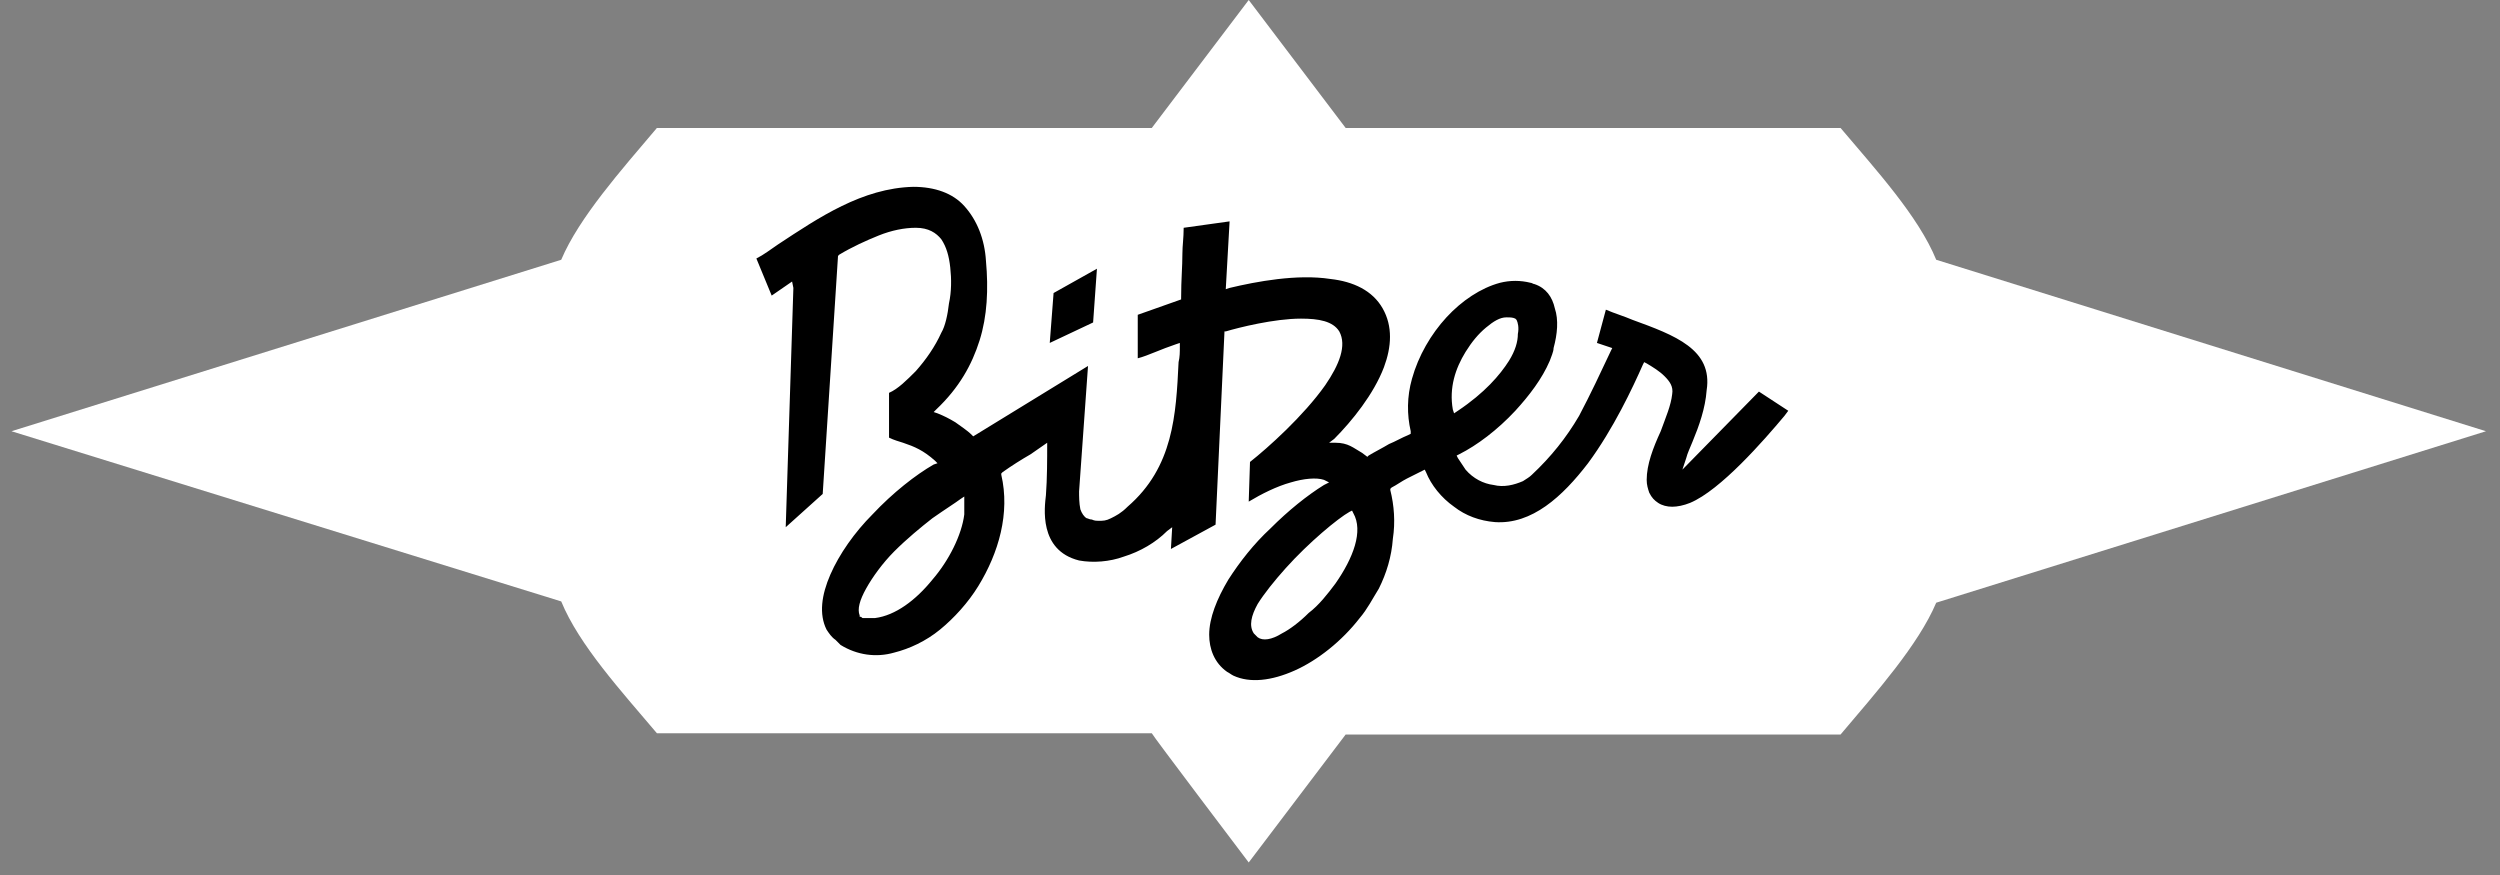
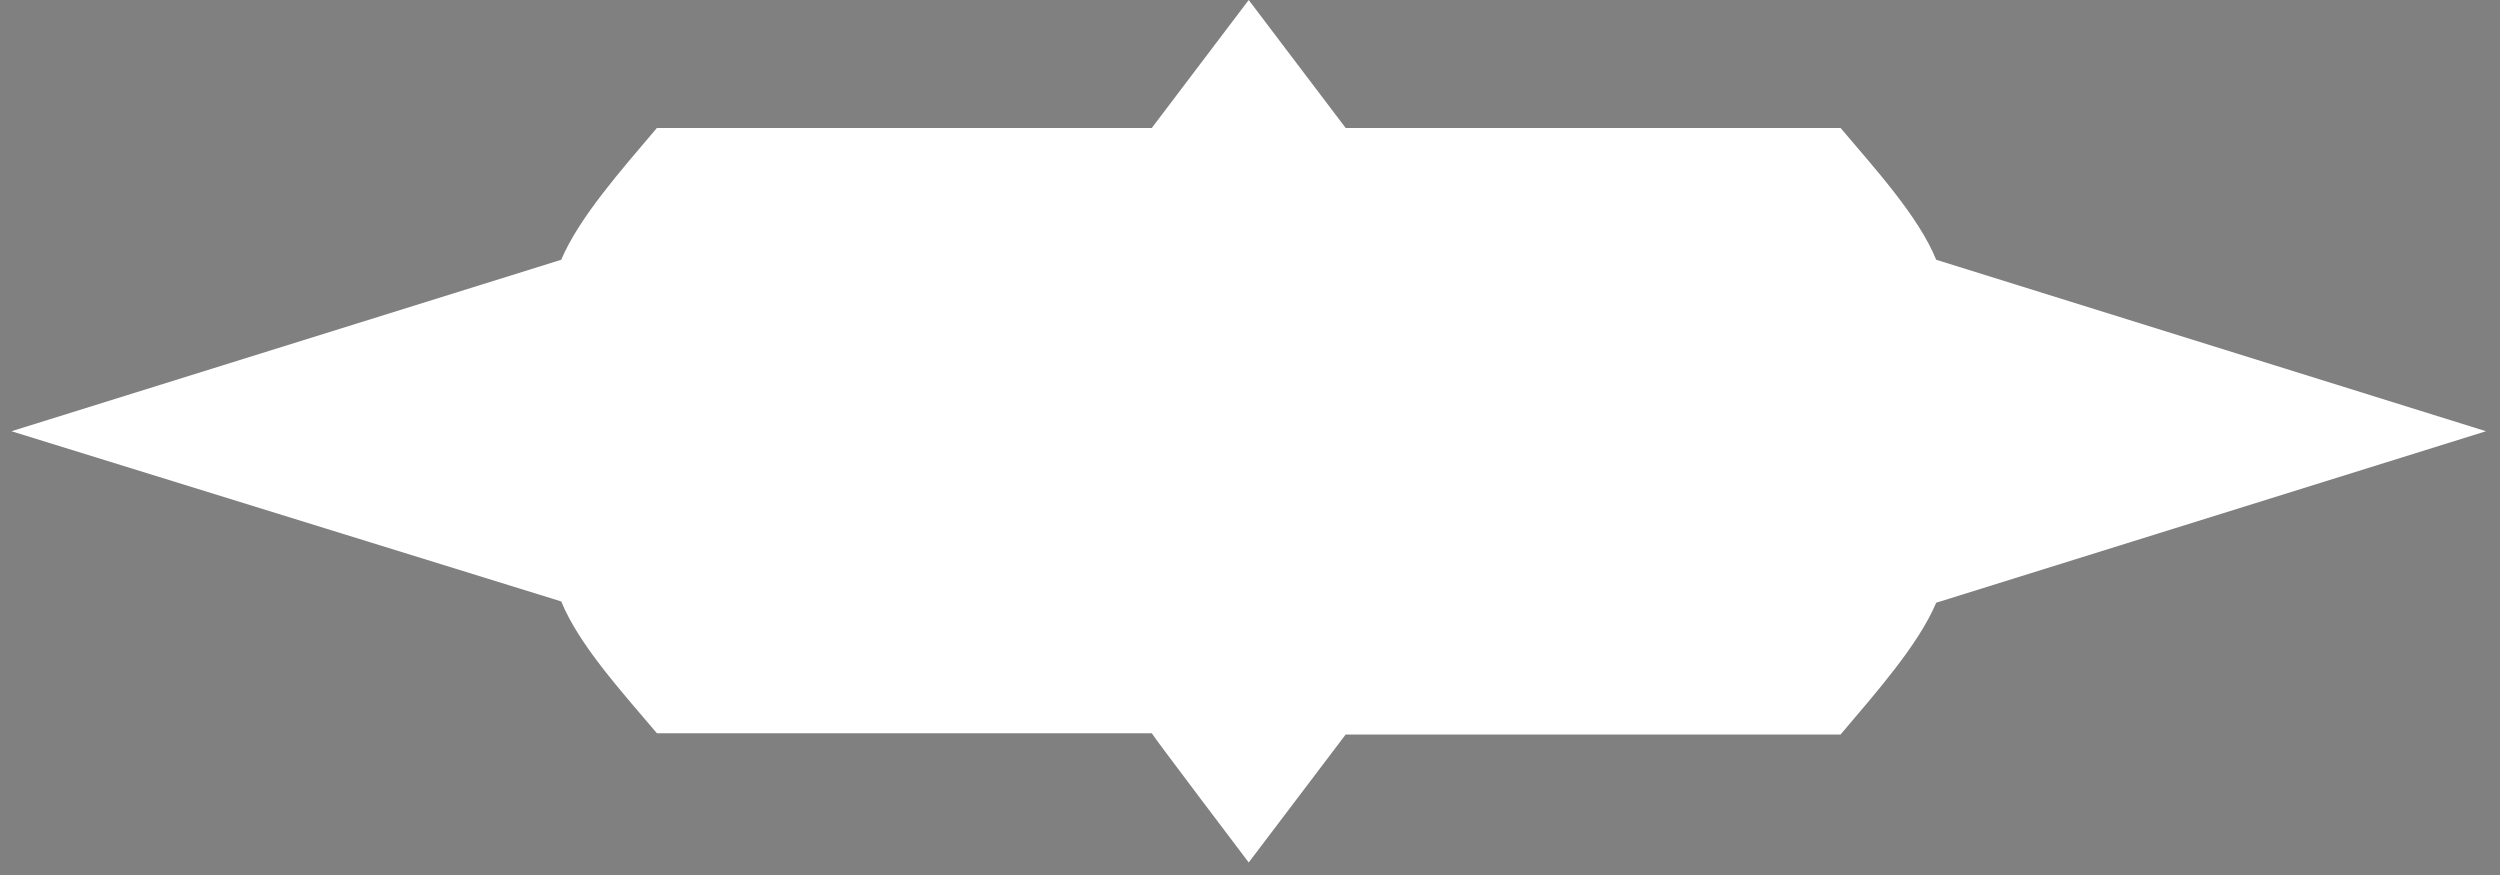
<svg xmlns="http://www.w3.org/2000/svg" width="160" height="56" viewBox="0 0 160 56" fill="none">
  <rect x="0" y="0" width="160" height="56" fill="#808080" stroke="none" />
  <path fill-rule="evenodd" clip-rule="evenodd" d="M79.918 55.198L86.122 47.009H117.796C120.081 44.306 122.775 41.276 123.918 38.573L159.102 27.599L123.918 16.625C122.775 13.841 120.081 10.892 117.796 8.19H86.122L79.918 0L73.714 8.19H42.041C39.755 10.892 37.061 13.922 35.918 16.625L0.734 27.599L35.918 38.491C37.061 41.276 39.755 44.224 42.041 46.927H73.714C73.714 47.009 79.918 55.198 79.918 55.198Z" fill="white" />
-   <path d="M50.776 18.427L50.286 33.742L52.653 31.612L53.633 16.379L53.714 16.297C54.531 15.806 55.429 15.397 56.245 15.069C57.061 14.742 57.878 14.578 58.612 14.578C59.429 14.578 59.918 14.905 60.245 15.315C60.572 15.806 60.735 16.379 60.816 17.116C60.898 17.854 60.898 18.672 60.735 19.41C60.653 20.147 60.49 20.884 60.245 21.293C59.837 22.194 59.265 23.013 58.612 23.75C58.041 24.323 57.469 24.897 56.898 25.142V28.009C57.224 28.173 57.551 28.254 57.796 28.336C58.531 28.582 59.102 28.828 59.837 29.483L60 29.647L59.755 29.729C58.612 30.384 57.143 31.53 55.837 32.923C54.694 34.069 53.714 35.461 53.143 36.772C52.572 38.082 52.408 39.31 52.898 40.293C53.061 40.539 53.224 40.785 53.469 40.948C53.551 41.03 53.551 41.03 53.633 41.112C53.714 41.194 53.714 41.194 53.796 41.276C54.857 41.931 56.082 42.095 57.224 41.767C58.204 41.522 59.265 41.03 60.163 40.293C61.061 39.556 61.959 38.573 62.612 37.509C63.918 35.379 64.653 32.841 64.082 30.384V30.302L64.163 30.22C64.735 29.811 65.388 29.401 65.959 29.073L67.02 28.336C67.02 29.401 67.02 30.629 66.939 31.694C66.857 32.431 66.449 35.216 69.061 35.871C69.959 36.035 71.02 35.953 71.918 35.625C72.98 35.297 73.959 34.724 74.694 33.987L75.02 33.742L74.939 35.134L77.796 33.578L78.367 21.211H78.449C79.265 20.966 81.551 20.392 83.265 20.392C84.408 20.392 85.306 20.556 85.714 21.211C86.204 22.112 85.714 23.341 84.816 24.651C83.429 26.616 81.143 28.664 80 29.565L79.918 32.104C80.735 31.612 81.714 31.121 82.612 30.875C83.429 30.629 84.245 30.547 84.735 30.711L85.061 30.875L84.735 31.039C83.674 31.694 82.449 32.677 81.306 33.823C80.245 34.806 79.347 35.953 78.612 37.099C77.878 38.328 77.388 39.556 77.388 40.621C77.388 41.522 77.714 42.422 78.531 42.996C78.694 43.078 78.775 43.16 78.939 43.242C80 43.733 81.388 43.569 82.857 42.914C84.327 42.259 85.878 41.03 87.02 39.556C87.51 38.983 87.837 38.328 88.245 37.672C88.735 36.69 89.061 35.625 89.143 34.479C89.306 33.414 89.225 32.349 88.98 31.366V31.285L89.061 31.203C89.388 31.039 89.714 30.793 90.041 30.629C90.367 30.466 90.694 30.302 91.02 30.138L91.184 30.056L91.265 30.22C91.592 31.039 92.245 31.858 93.061 32.431C93.796 33.004 94.694 33.332 95.674 33.414C98.041 33.578 100 31.776 101.633 29.647C103.265 27.436 104.49 24.815 105.143 23.341L105.225 23.177L105.388 23.259C105.796 23.504 106.204 23.75 106.531 24.078C106.857 24.405 107.102 24.733 107.02 25.224C106.939 25.961 106.612 26.698 106.286 27.599C105.796 28.664 105.388 29.729 105.388 30.711C105.388 31.039 105.469 31.285 105.551 31.53C105.714 31.858 105.878 32.022 106.122 32.185C106.367 32.349 106.694 32.431 107.02 32.431C107.347 32.431 107.755 32.349 108.163 32.185C110.122 31.366 112.898 28.173 114.204 26.616L114.449 26.289L112.571 25.061L107.674 30.056L107.918 29.319C108 28.991 108.163 28.664 108.327 28.254C108.735 27.272 109.143 26.125 109.225 24.979C109.633 22.358 107.184 21.457 104.49 20.474C103.918 20.229 103.347 20.065 102.776 19.819L102.204 21.948L103.184 22.276L103.102 22.44C102.449 23.832 101.796 25.224 101.061 26.616C100.245 28.009 99.265 29.237 98.041 30.384C97.878 30.547 97.714 30.629 97.469 30.793C96.898 31.039 96.245 31.203 95.592 31.039C94.939 30.957 94.286 30.629 93.796 30.056C93.633 29.811 93.469 29.565 93.306 29.319L93.225 29.155L93.388 29.073C94.531 28.5 95.837 27.517 96.98 26.289C97.878 25.306 98.694 24.241 99.184 23.095C99.265 22.849 99.429 22.522 99.429 22.276C99.674 21.375 99.755 20.474 99.51 19.737C99.347 19 98.939 18.427 98.204 18.181C98.123 18.181 98.041 18.099 97.959 18.099C97.306 17.936 96.653 17.936 96 18.099C94.775 18.427 93.551 19.246 92.572 20.311C91.592 21.375 90.775 22.767 90.367 24.241C90.041 25.388 90.041 26.535 90.286 27.599V27.763L90.123 27.845C89.714 28.009 89.306 28.254 88.898 28.418C88.49 28.664 88 28.91 87.592 29.155L87.51 29.237L87.184 28.991C86.612 28.664 86.286 28.336 85.469 28.336H85.061L85.388 28.091C86.531 26.944 87.918 25.224 88.572 23.504C89.061 22.194 89.143 20.884 88.49 19.737C87.837 18.591 86.612 18.017 85.143 17.854C83.02 17.526 80.408 18.017 78.694 18.427L78.449 18.509L78.694 14.168L75.755 14.578C75.755 15.233 75.674 15.724 75.674 16.216C75.674 17.116 75.592 17.854 75.592 19.082V19.164L72.816 20.147V22.931C73.143 22.849 73.551 22.686 73.959 22.522C74.367 22.358 74.775 22.194 75.265 22.03L75.51 21.948V22.194C75.51 22.522 75.51 22.849 75.429 23.177C75.265 26.535 75.102 29.892 72.163 32.431C71.755 32.841 71.429 33.004 71.102 33.168C70.775 33.332 70.612 33.332 70.286 33.332C70.204 33.332 70.041 33.332 69.878 33.25C69.714 33.25 69.633 33.168 69.551 33.168C69.388 33.086 69.225 32.841 69.143 32.595C69.061 32.185 69.061 31.776 69.061 31.448L69.633 23.422L62.286 27.927L62.204 27.845C61.878 27.517 61.469 27.272 61.143 27.026C60.735 26.78 60.408 26.616 60 26.453L59.755 26.371L59.918 26.207C61.388 24.815 62.204 23.341 62.694 21.785C63.184 20.229 63.265 18.509 63.102 16.707C63.02 15.315 62.531 14.086 61.714 13.185C60.98 12.367 59.837 11.957 58.449 11.957C55.184 12.039 52.408 13.922 49.796 15.642C49.306 15.97 48.898 16.297 48.408 16.543L49.388 18.918L50.694 18.017L50.776 18.427ZM82.286 36.362C83.755 34.724 85.633 33.168 86.367 32.759L86.531 32.677L86.612 32.841C87.265 33.987 86.612 35.707 85.469 37.345C84.98 38 84.408 38.737 83.755 39.229C83.184 39.802 82.531 40.293 82.041 40.539C81.388 40.948 80.816 41.03 80.49 40.785C80.408 40.703 80.327 40.621 80.245 40.539C79.918 40.047 80.082 39.392 80.49 38.655C80.898 38 81.551 37.181 82.286 36.362ZM96.572 23.095C96 23.996 95.02 25.142 93.306 26.289L93.061 26.453L92.98 26.207C92.735 24.815 93.143 23.586 93.796 22.522C94.204 21.866 94.612 21.375 95.102 20.966C95.592 20.556 96 20.311 96.408 20.311C96.653 20.311 96.816 20.311 96.98 20.392L97.061 20.474C97.143 20.638 97.225 20.966 97.143 21.375C97.143 21.866 96.98 22.44 96.572 23.095ZM59.673 33.168C60.49 32.595 61.143 32.185 61.469 31.94L61.714 31.776V32.022C61.714 32.267 61.714 32.595 61.714 32.923C61.551 34.233 60.735 35.871 59.673 37.099C58.612 38.41 57.306 39.392 56 39.556C55.837 39.556 55.592 39.556 55.429 39.556C55.347 39.556 55.265 39.556 55.265 39.556C55.184 39.556 55.184 39.556 55.102 39.474H55.02V39.392C54.857 38.983 55.02 38.41 55.429 37.672C55.837 36.935 56.49 36.035 57.224 35.297C58.041 34.479 58.939 33.742 59.673 33.168ZM69.959 20.638L70.204 17.198L67.429 18.754L67.184 21.948L69.959 20.638Z" fill="black" />
</svg>